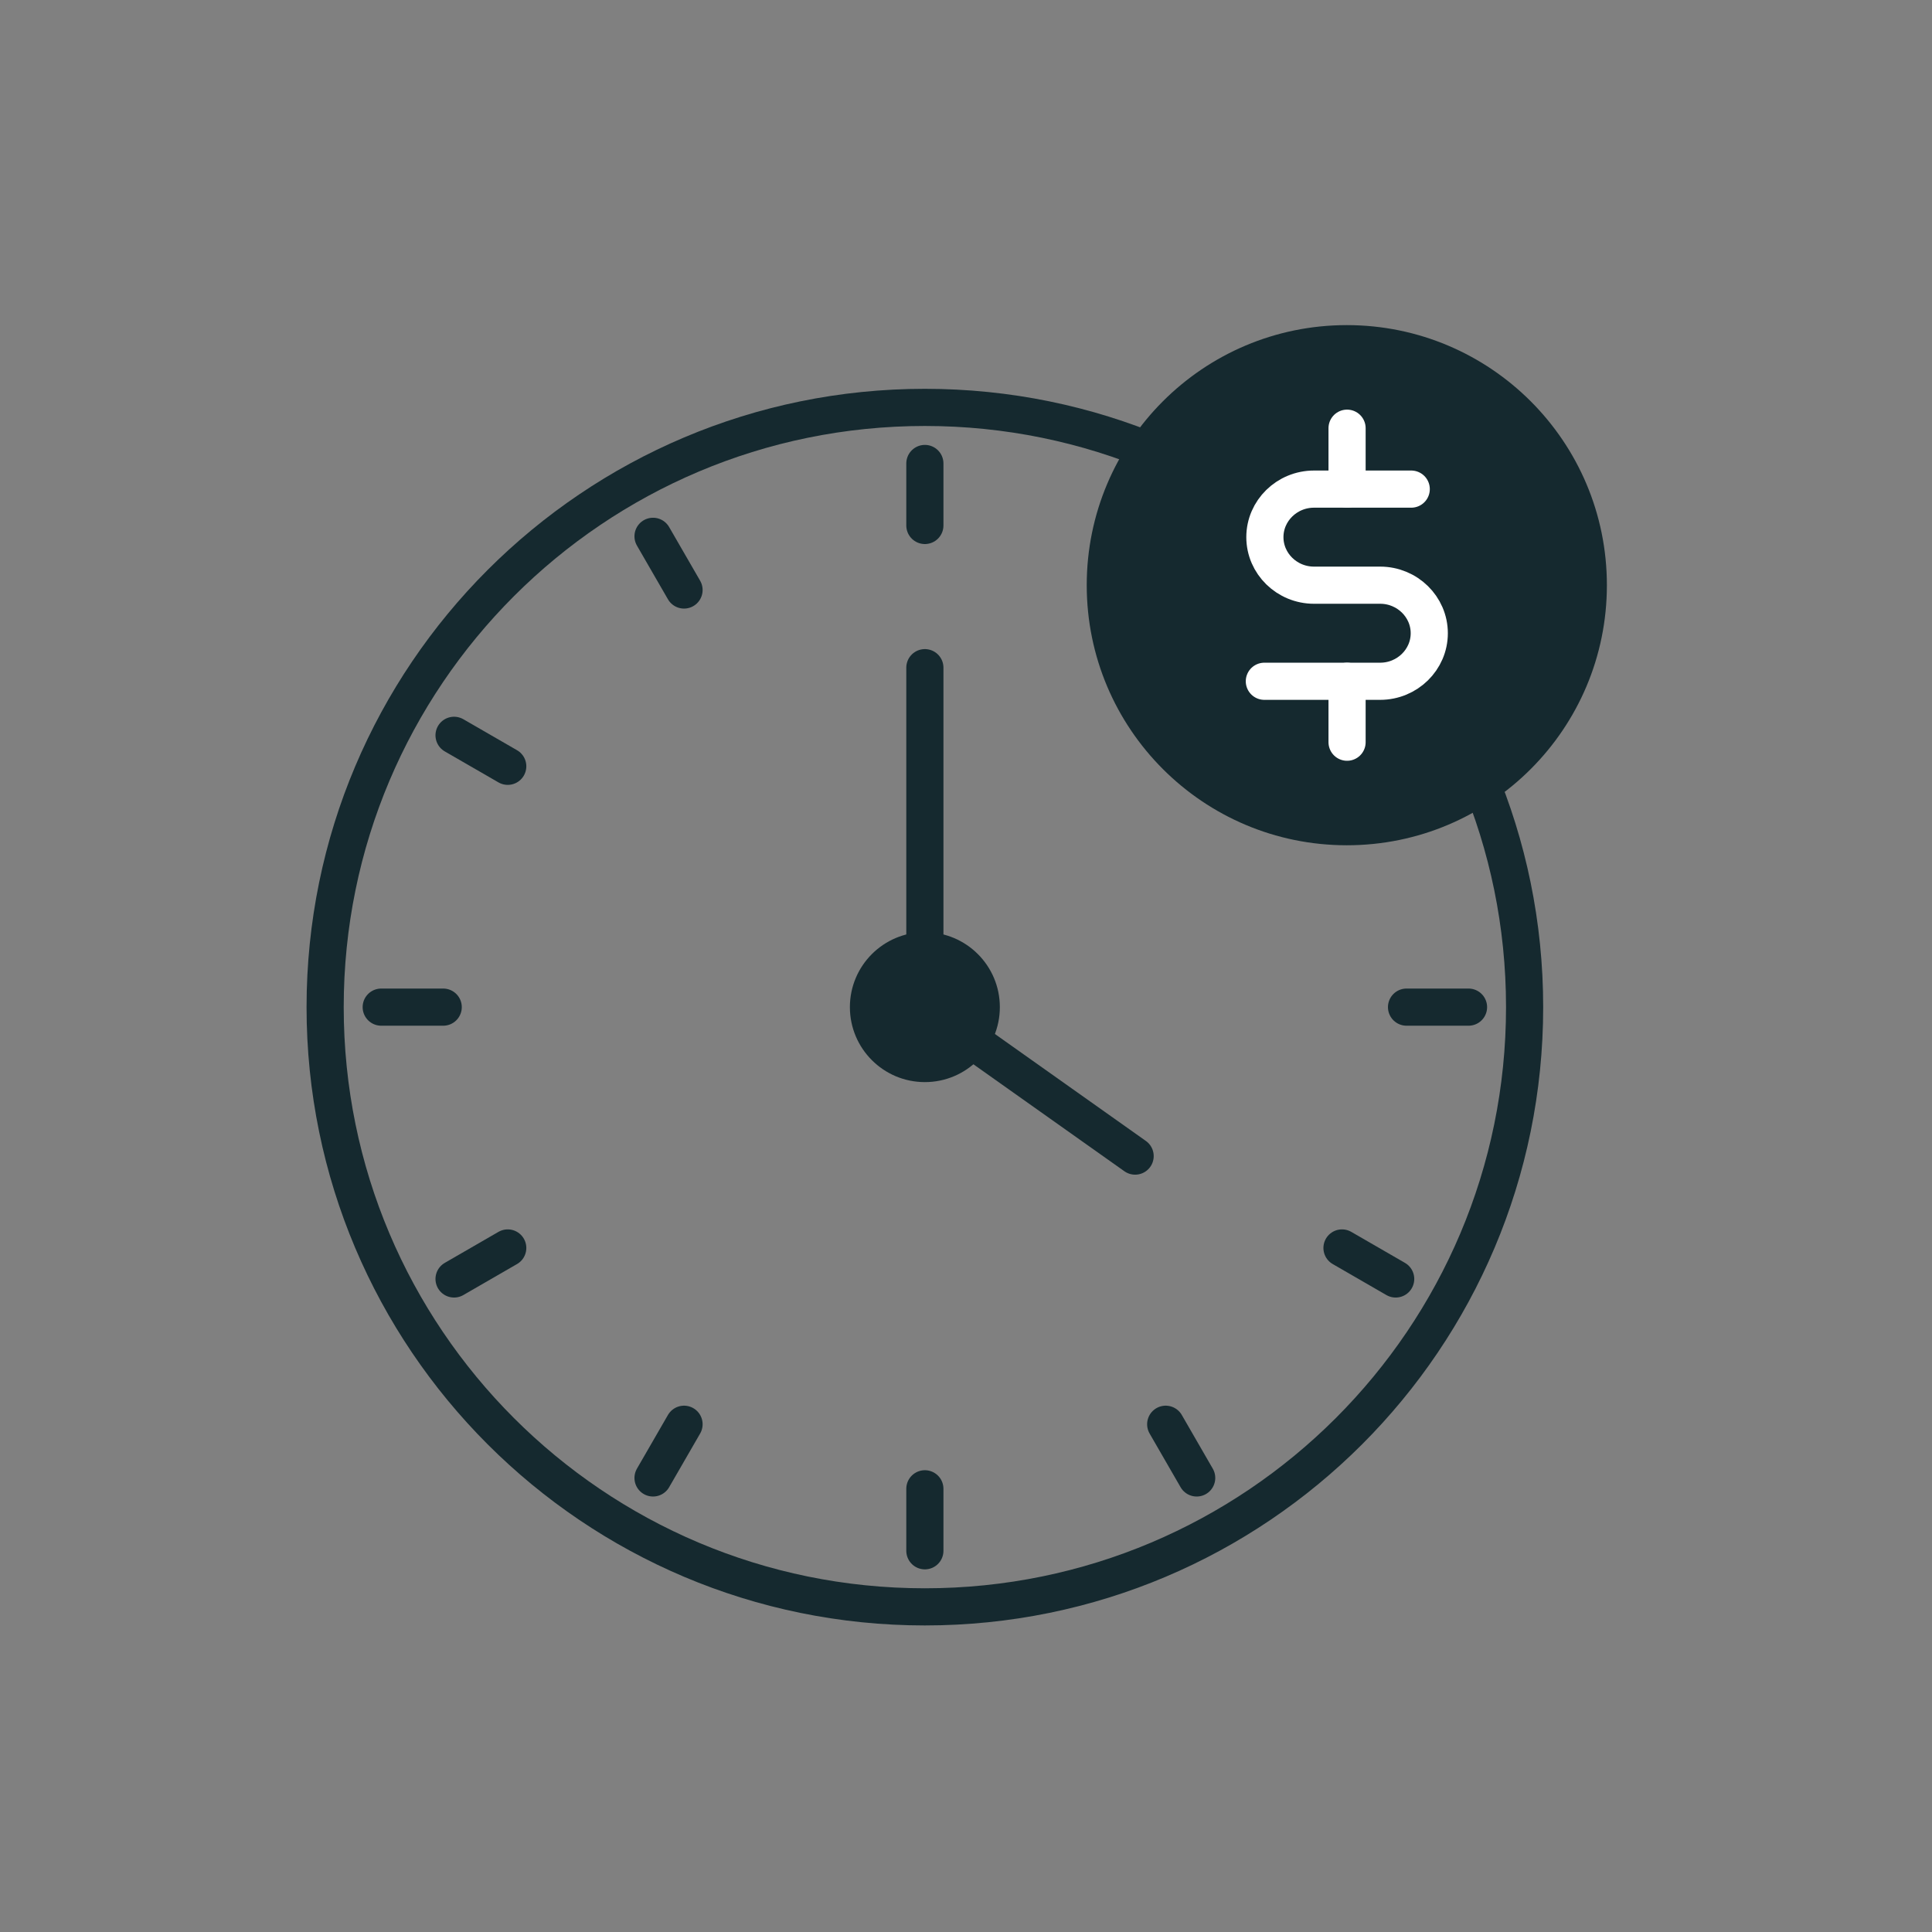
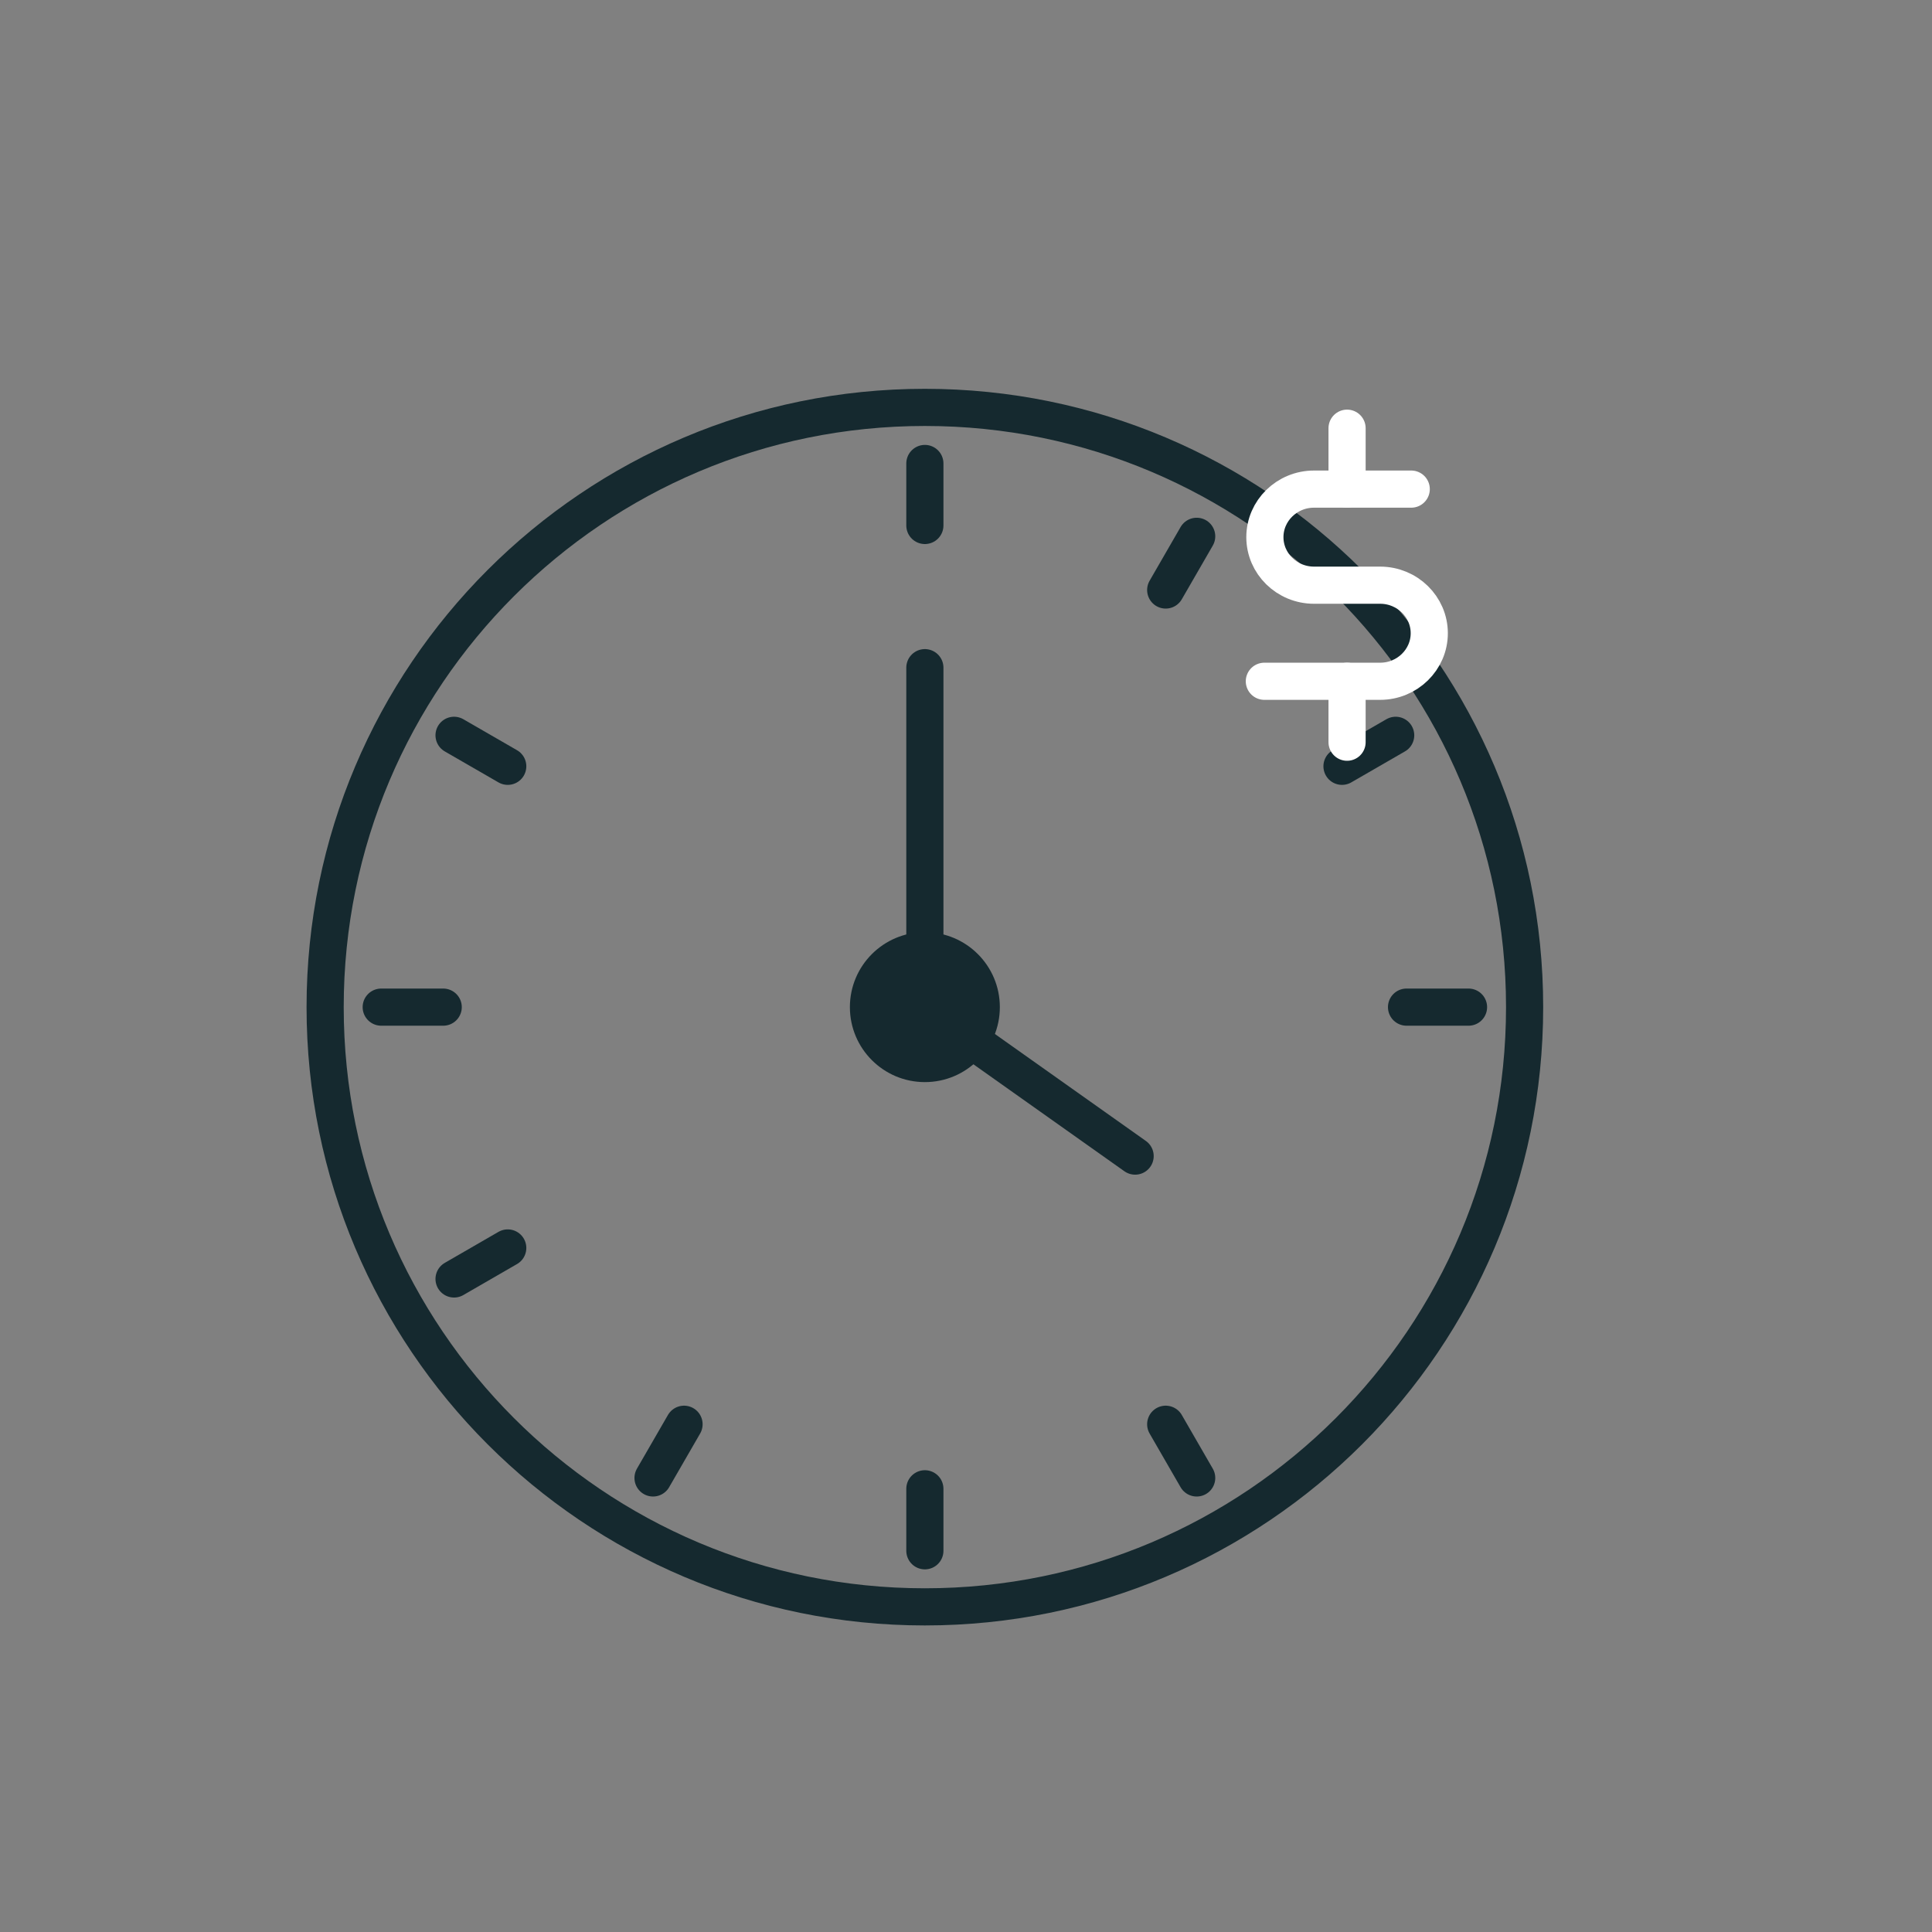
<svg xmlns="http://www.w3.org/2000/svg" width="104" height="104" viewBox="0 0 104 104" fill="none">
  <rect x="0" y="0" width="104" height="104" fill="#808080" stroke="none" />
  <path d="M49.786 86.498C67.616 86.498 82.07 72.044 82.07 54.214C82.07 36.384 67.616 21.93 49.786 21.93C31.956 21.93 17.502 36.384 17.502 54.214C17.502 72.044 31.956 86.498 49.786 86.498Z" stroke="#15292F" stroke-width="2" stroke-linecap="round" stroke-linejoin="round" />
  <path d="M49.786 35.941V54.214L61.104 62.233" stroke="#15292F" stroke-width="2" stroke-linecap="round" stroke-linejoin="round" />
  <path d="M49.786 58.25C52.015 58.25 53.822 56.443 53.822 54.214C53.822 51.985 52.015 50.178 49.786 50.178C47.557 50.178 45.75 51.985 45.75 54.214C45.75 56.443 47.557 58.25 49.786 58.25Z" fill="#15292F" />
  <path d="M49.786 24.949V28.286" stroke="#15292F" stroke-width="2" stroke-linecap="round" stroke-linejoin="round" />
-   <path d="M35.153 28.87L36.822 31.76" stroke="#15292F" stroke-width="2" stroke-linecap="round" stroke-linejoin="round" />
  <path d="M24.442 39.582L27.332 41.25" stroke="#15292F" stroke-width="2" stroke-linecap="round" stroke-linejoin="round" />
  <path d="M20.521 54.214H23.858" stroke="#15292F" stroke-width="2" stroke-linecap="round" stroke-linejoin="round" />
  <path d="M24.442 68.847L27.332 67.178" stroke="#15292F" stroke-width="2" stroke-linecap="round" stroke-linejoin="round" />
  <path d="M35.153 79.558L36.822 76.668" stroke="#15292F" stroke-width="2" stroke-linecap="round" stroke-linejoin="round" />
  <path d="M49.786 83.479V80.142" stroke="#15292F" stroke-width="2" stroke-linecap="round" stroke-linejoin="round" />
  <path d="M64.418 79.558L62.75 76.668" stroke="#15292F" stroke-width="2" stroke-linecap="round" stroke-linejoin="round" />
-   <path d="M75.13 68.847L72.24 67.178" stroke="#15292F" stroke-width="2" stroke-linecap="round" stroke-linejoin="round" />
  <path d="M79.051 54.214H75.714" stroke="#15292F" stroke-width="2" stroke-linecap="round" stroke-linejoin="round" />
  <path d="M75.13 39.582L72.24 41.25" stroke="#15292F" stroke-width="2" stroke-linecap="round" stroke-linejoin="round" />
  <path d="M64.418 28.87L62.75 31.76" stroke="#15292F" stroke-width="2" stroke-linecap="round" stroke-linejoin="round" />
-   <path d="M72.499 45.501C80.231 45.501 86.499 39.233 86.499 31.501C86.499 23.769 80.231 17.501 72.499 17.501C64.767 17.501 58.499 23.769 58.499 31.501C58.499 39.233 64.767 45.501 72.499 45.501Z" fill="#15292F" />
  <path d="M68.06 36.673H74.294C75.751 36.673 76.938 35.512 76.938 34.087C76.938 32.662 75.751 31.501 74.294 31.501H70.733C69.276 31.501 68.089 30.34 68.089 28.915C68.089 27.49 69.276 26.329 70.733 26.329H75.967" stroke="white" stroke-width="2" stroke-linecap="round" stroke-linejoin="round" />
  <path d="M72.513 23.05V26.33" stroke="white" stroke-width="2" stroke-linecap="round" stroke-linejoin="round" />
  <path d="M72.513 36.673V39.953" stroke="white" stroke-width="2" stroke-linecap="round" stroke-linejoin="round" />
</svg>